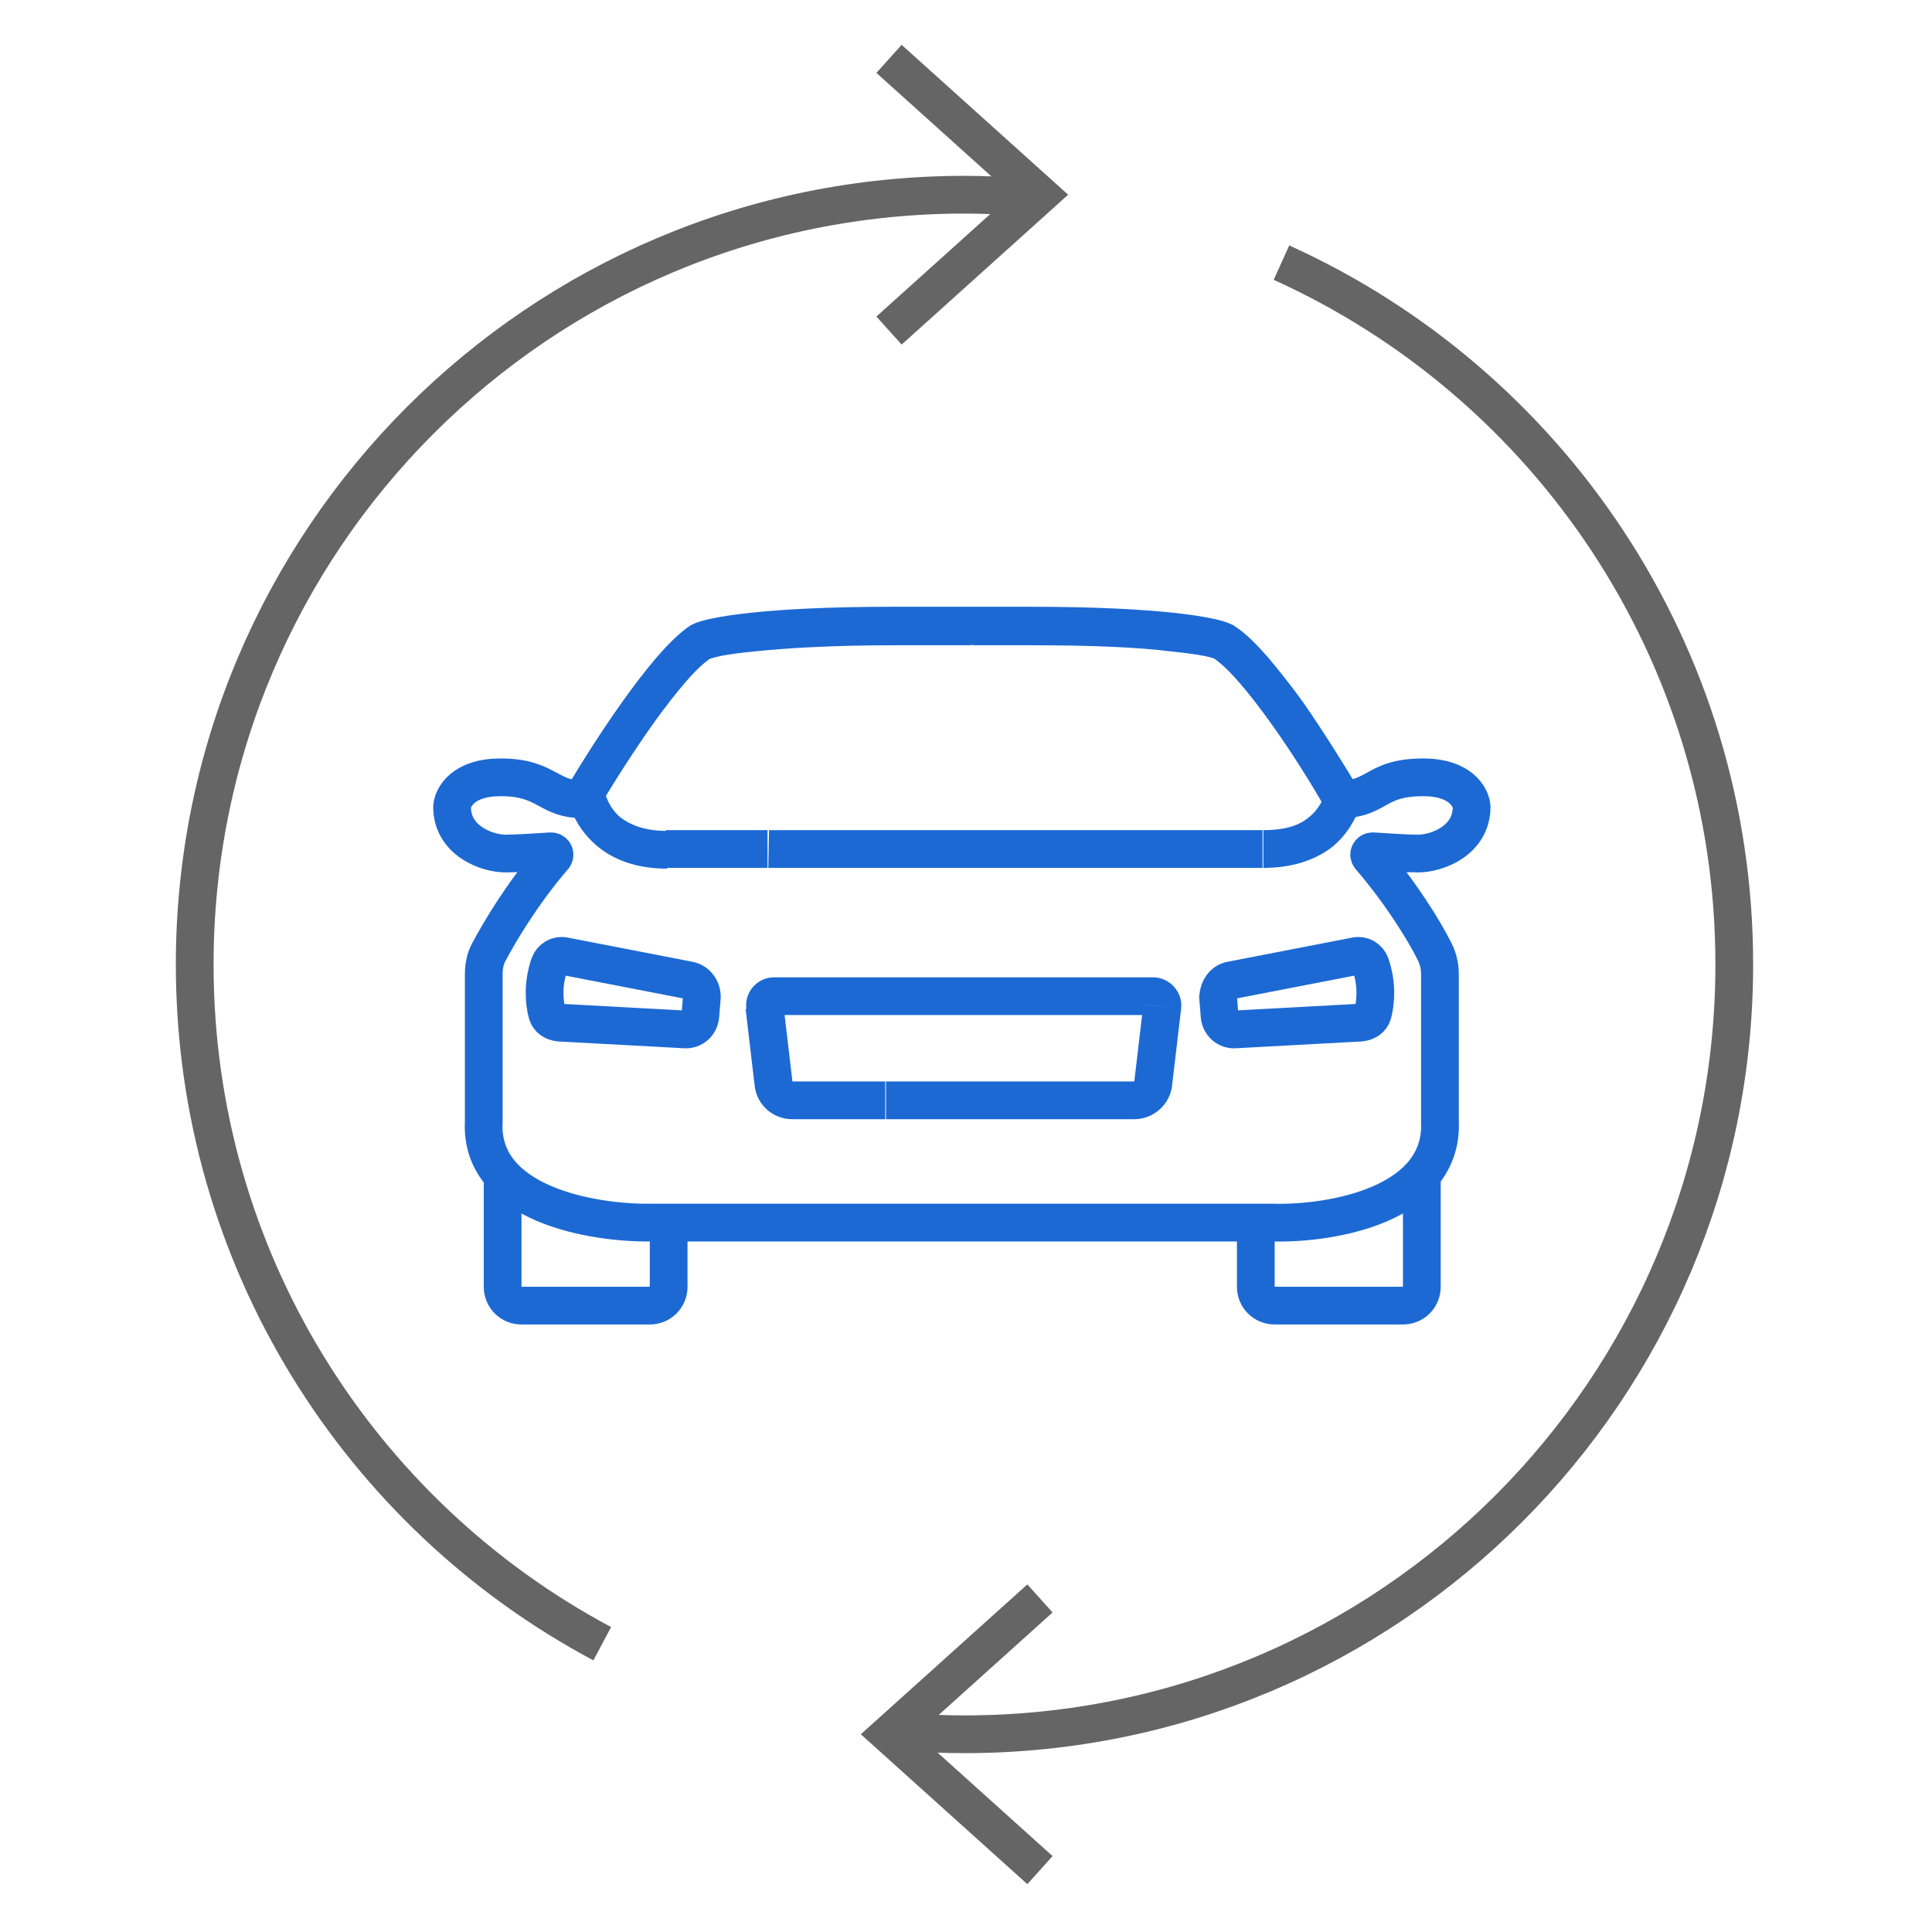
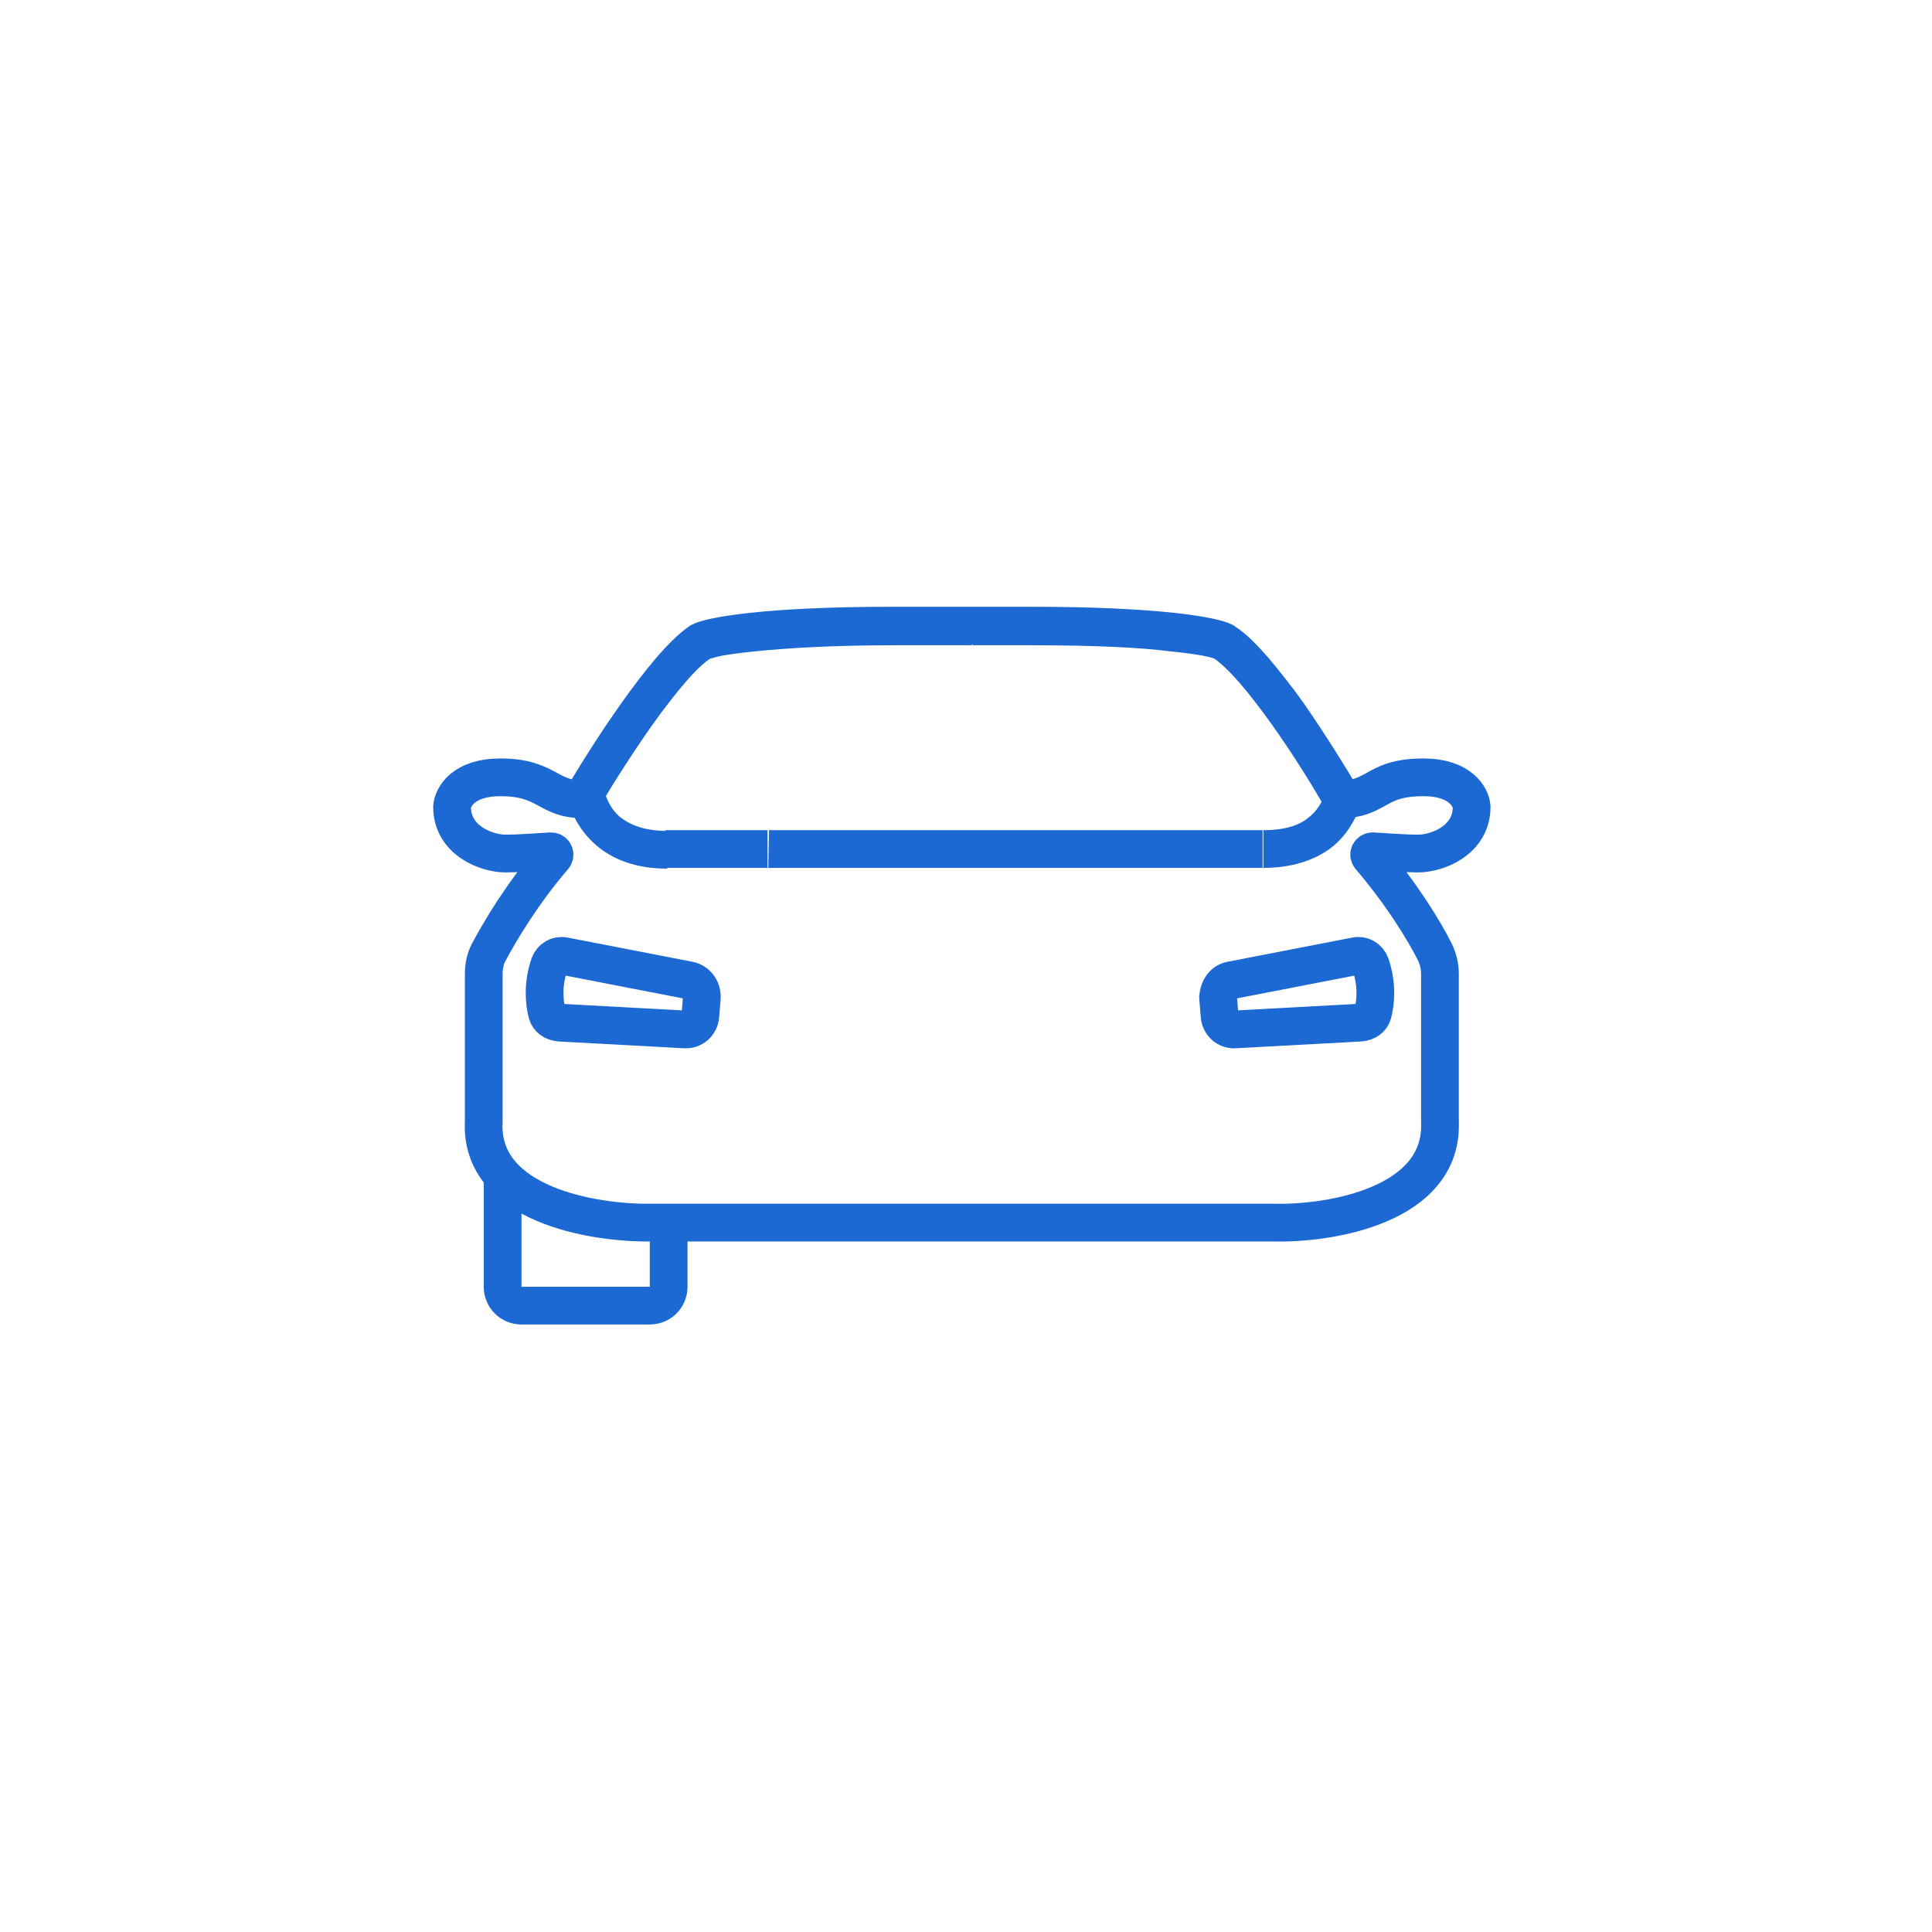
<svg xmlns="http://www.w3.org/2000/svg" version="1.1" id="Layer_1" x="0px" y="0px" viewBox="0 0 256 256" style="enable-background:new 0 0 256 256;" xml:space="preserve">
  <style type="text/css">
	.st0{fill:none;stroke:#656565;stroke-width:5;}
	.st1{fill:#1C69D4;}
	.st2{fill:none;stroke:#1C69D4;stroke-width:5;}
</style>
-   <path class="st0" d="M135.3,26.1c-2.5-0.2-5-0.3-7.5-0.3c-56.3,0-102,45.7-102,102c0,39,21.9,72.9,54,90 M169.8,34.8  c35.4,16,60,51.6,60,93c0,56.3-45.7,102-102,102c-2.5,0-5-0.1-7.5-0.3" />
-   <path class="st0" d="M117.8,43.8l20-18l-20-18" />
-   <path class="st0" d="M137.8,247.8l-20-18l20-18" />
-   <path class="st1" d="M101.3,133.4l2.5-0.3l0,0L101.3,133.4z M102.6,143.6l2.5-0.3l0,0L102.6,143.6z M152.8,143.6l-2.5-0.3l0,0  L152.8,143.6z M154,133.4l-2.5-0.3l0,0L154,133.4z M103.8,133.1c0.1,0.7-0.5,1.4-1.2,1.4v-5c-2.3,0-4,2-3.7,4.2L103.8,133.1z   M105,143.3l-1.2-10.2l-5,0.6l1.2,10.2L105,143.3z M105,143.3C105,143.3,105,143.3,105,143.3C105,143.3,105,143.3,105,143.3  C105,143.3,105,143.3,105,143.3C105,143.3,105,143.3,105,143.3L105,143.3C105,143.3,105,143.3,105,143.3l-5,0.6  c0.3,2.5,2.4,4.4,5,4.4V143.3z M117.3,143.3H105v5h12.3V143.3z M117.3,148.3H138v-5h-20.6V148.3z M138,148.3h12.3v-5H138V148.3z   M150.3,148.3c2.5,0,4.7-1.9,5-4.4l-5-0.6c0,0,0,0,0,0v0c0,0,0,0,0,0c0,0,0,0,0,0c0,0,0,0,0,0c0,0,0,0,0,0V148.3z M155.3,143.9  l1.2-10.2l-5-0.6l-1.2,10.2L155.3,143.9z M156.5,133.7c0.3-2.2-1.5-4.2-3.7-4.2v5c-0.7,0-1.3-0.7-1.2-1.4L156.5,133.7z M152.8,129.5  H138v5h14.8V129.5z M138,129.5h-20.6v5H138V129.5z M102.6,134.5h14.8v-5h-14.8V134.5z" />
-   <path class="st2" d="M188.4,155.9v14.6c0,1.4-1.1,2.5-2.5,2.5h-17c-1.4,0-2.5-1.1-2.5-2.5v-7.7" />
  <path class="st2" d="M66.6,155.9v14.6c0,1.4,1.1,2.5,2.5,2.5h17c1.4,0,2.5-1.1,2.5-2.5v-7.7" />
  <path class="st2" d="M77.1,105.9c3.3-5.6,11-17.7,15.7-20.9c1.4-0.7,8.4-2.1,25.5-2.1h7.8h2.7h7.8c17.1,0,24.2,1.4,25.5,2.1  c4.7,3.1,12.5,15.2,15.7,20.9c2.1,0,3.2-0.6,4.5-1.3c1.4-0.8,2.9-1.6,6.3-1.6c4.9,0,6.3,2.6,6.4,3.9c0,4.5-4.6,6.2-7.1,6.2  c-1.6,0-4.3-0.2-6-0.3c-0.4,0-0.6,0.4-0.4,0.7c4.2,4.9,7.2,9.8,8.6,12.6c0.5,1,0.7,2,0.7,3v19.5c0.5,11.1-14.5,13.6-22.1,13.4h-39.9  h-2.7H86.2c-7.6,0.1-22.7-2.4-22.1-13.4v-19.5c0-1.1,0.2-2.1,0.7-3c1.5-2.8,4.4-7.7,8.6-12.6c0.2-0.3,0-0.7-0.4-0.7  c-1.7,0.1-4.4,0.3-6,0.3c-2.5,0-7.1-1.7-7.1-6.2c0.1-1.3,1.5-3.9,6.4-3.9c3.3,0,4.8,0.8,6.3,1.6C73.9,105.3,75,105.9,77.1,105.9z" />
  <path class="st1" d="M162.2,85.1l1.4-2.1l-0.1-0.1l-0.1-0.1L162.2,85.1z M177.9,105.9l2.4,0.8l0.4-1.1l-0.6-1L177.9,105.9z   M92.8,85.1l-1.1-2.2l-0.1,0.1L91.5,83L92.8,85.1z M77.6,105.1l-2.2-1.3l-0.5,0.9l0.3,1L77.6,105.1z M101.8,112.5l0-2.5h0  L101.8,112.5z M101.8,112.5l0,2.5h0L101.8,112.5z M101.8,112.5l0-2.5l0,0L101.8,112.5z M127.8,112.5l0-2.5h0h0L127.8,112.5z   M153.9,112.5l0-2.5h0L153.9,112.5z M153.9,112.5l0,2.5h0L153.9,112.5z M153.9,112.5l0-2.5h0L153.9,112.5z M160.8,87.2  c0.9,0.6,2.1,1.7,3.5,3.3c1.4,1.6,2.8,3.5,4.3,5.5c2.9,4,5.6,8.4,7.2,11.2l4.3-2.5c-1.7-2.9-4.5-7.4-7.4-11.6  c-1.5-2.1-3.1-4.1-4.6-5.9c-1.5-1.7-3-3.3-4.5-4.2L160.8,87.2z M136.6,85.5c8.5,0,14.5,0.3,18.4,0.8c2,0.2,3.4,0.4,4.5,0.6  c0.5,0.1,0.9,0.2,1.2,0.3c0.3,0.1,0.4,0.1,0.4,0.1l2.2-4.5c-0.7-0.3-1.6-0.6-2.8-0.8c-1.2-0.2-2.8-0.5-4.9-0.7  c-4.2-0.4-10.3-0.8-19-0.8V85.5z M128.9,85.5h7.8v-5h-7.8V85.5z M126.1,85.5h2.7v-5h-2.7V85.5z M118.4,85.5h7.8v-5h-7.8V85.5z   M94,87.3c0,0,0.1,0,0.4-0.1c0.3-0.1,0.7-0.2,1.2-0.3c1-0.2,2.5-0.4,4.5-0.6c4-0.4,9.9-0.8,18.4-0.8v-5c-8.6,0-14.8,0.3-19,0.8  c-2.1,0.2-3.7,0.5-4.9,0.7c-1.1,0.2-2.1,0.5-2.8,0.8L94,87.3z M79.7,106.4c1.7-2.9,4.4-7.1,7.1-10.9c1.4-1.9,2.8-3.7,4.1-5.2  c1.3-1.5,2.5-2.6,3.3-3.1L91.5,83c-1.4,0.9-2.9,2.4-4.3,4c-1.4,1.6-2.9,3.6-4.4,5.6c-2.9,4-5.6,8.3-7.4,11.3L79.7,106.4z   M75.2,105.8c0.5,2,1.6,4.3,3.8,6.2c2.2,1.9,5.3,3.1,9.4,3.1v-5c-3.2,0-5-0.9-6.2-1.8c-1.2-1-1.8-2.3-2.2-3.7L75.2,105.8z M88.3,115  c3.8,0,8.5,0,13.4,0l0-5c-5,0-9.7,0-13.5,0V115z M101.8,115L101.8,115l0-5h0L101.8,115z M101.8,115L101.8,115l0-5h0L101.8,115z   M101.8,115c9.3,0,19.5,0,26.1,0l0-5c-6.6,0-16.7,0-26,0L101.8,115z M127.8,115c6.6,0,16.8,0,26.1,0l0-5c-9.3,0-19.5,0-26,0  L127.8,115z M153.9,115L153.9,115l0-5h0L153.9,115z M153.9,115L153.9,115l0-5h0L153.9,115z M153.9,115c5,0,9.7,0,13.4,0v-5  c-3.8,0-8.5,0-13.5,0L153.9,115z M167.4,115c3.8,0,6.7-1,8.9-2.6c2.1-1.6,3.3-3.8,4-5.7l-4.7-1.6c-0.4,1.2-1.1,2.4-2.3,3.3  c-1.1,0.9-2.9,1.6-5.9,1.6V115z" />
  <path class="st2" d="M91.3,129.9l-16.5-3.2c-0.9-0.2-1.7,0.3-2,1.1c-0.9,2.6-0.7,5-0.3,6.5c0.2,0.7,0.8,1.1,1.6,1.2l16.6,0.9  c1.1,0.1,2-0.7,2.1-1.8l0.2-2.5C93,131,92.3,130.1,91.3,129.9z" />
  <path class="st2" d="M163.1,129.9l16.5-3.2c0.9-0.2,1.7,0.3,2,1.1c0.9,2.6,0.7,5,0.3,6.5c-0.2,0.7-0.8,1.1-1.6,1.2l-16.6,0.9  c-1.1,0.1-2-0.7-2.1-1.8l-0.2-2.5C161.5,131,162.1,130.1,163.1,129.9z" />
</svg>